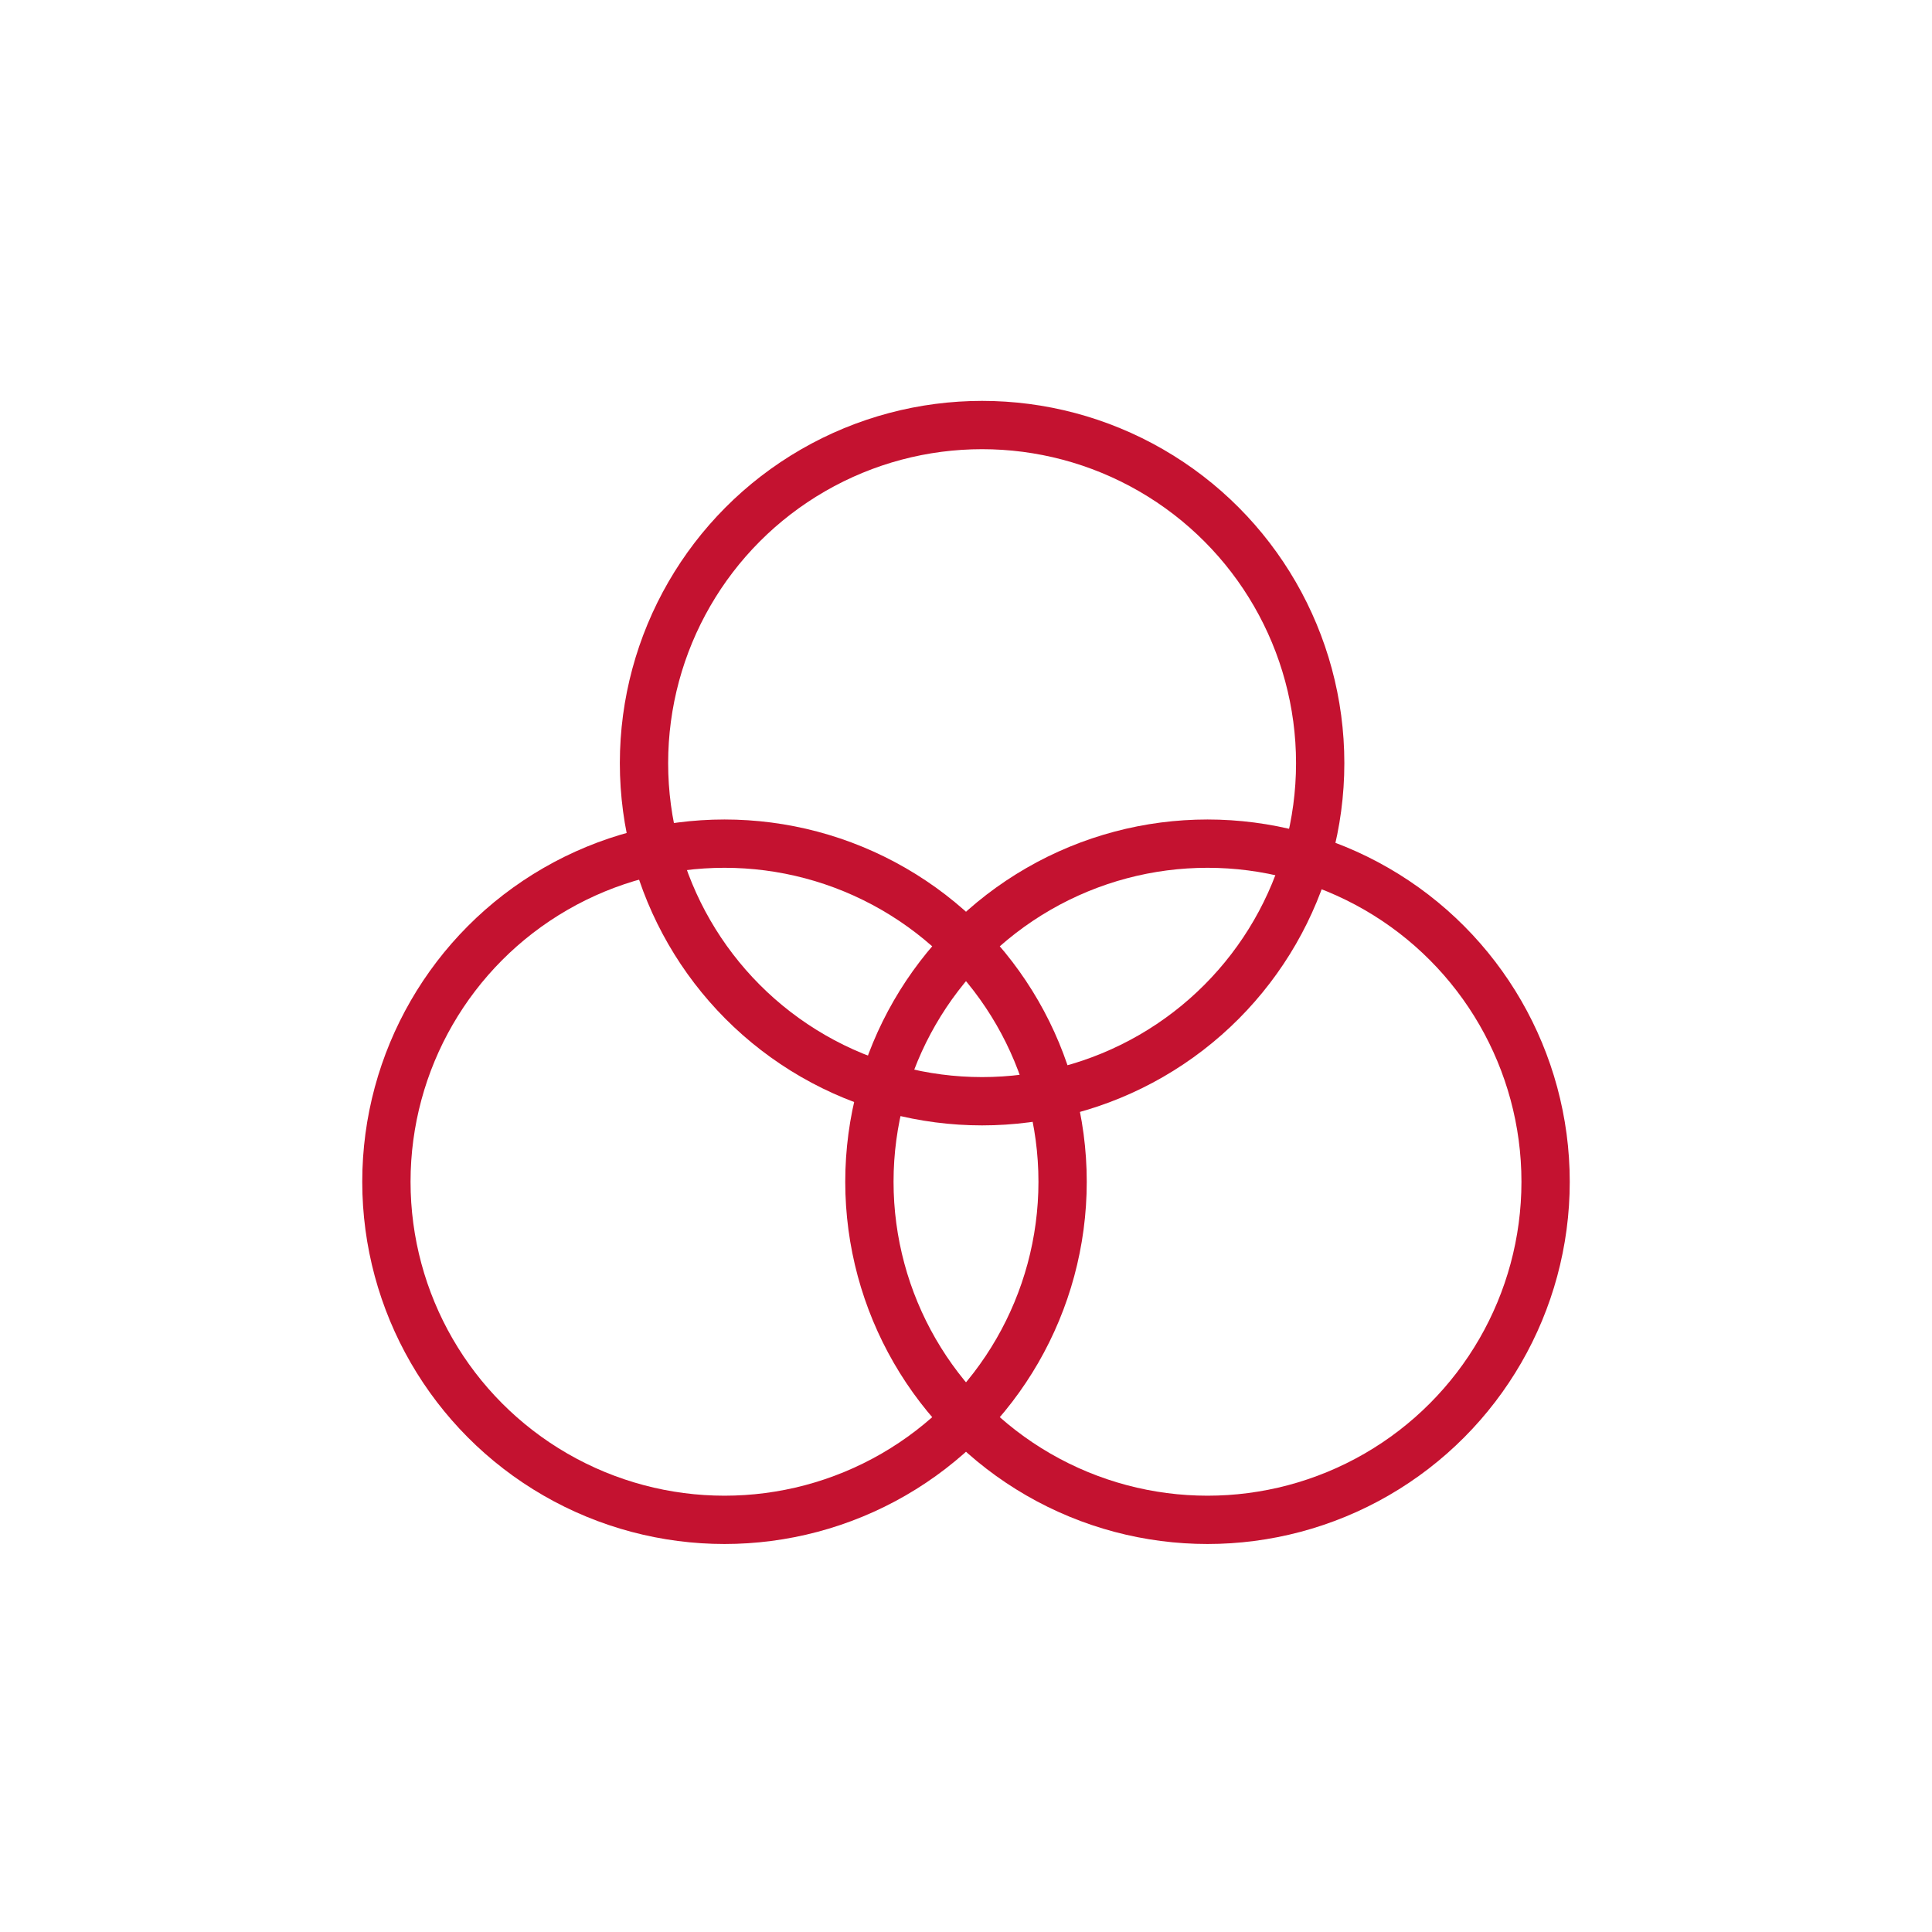
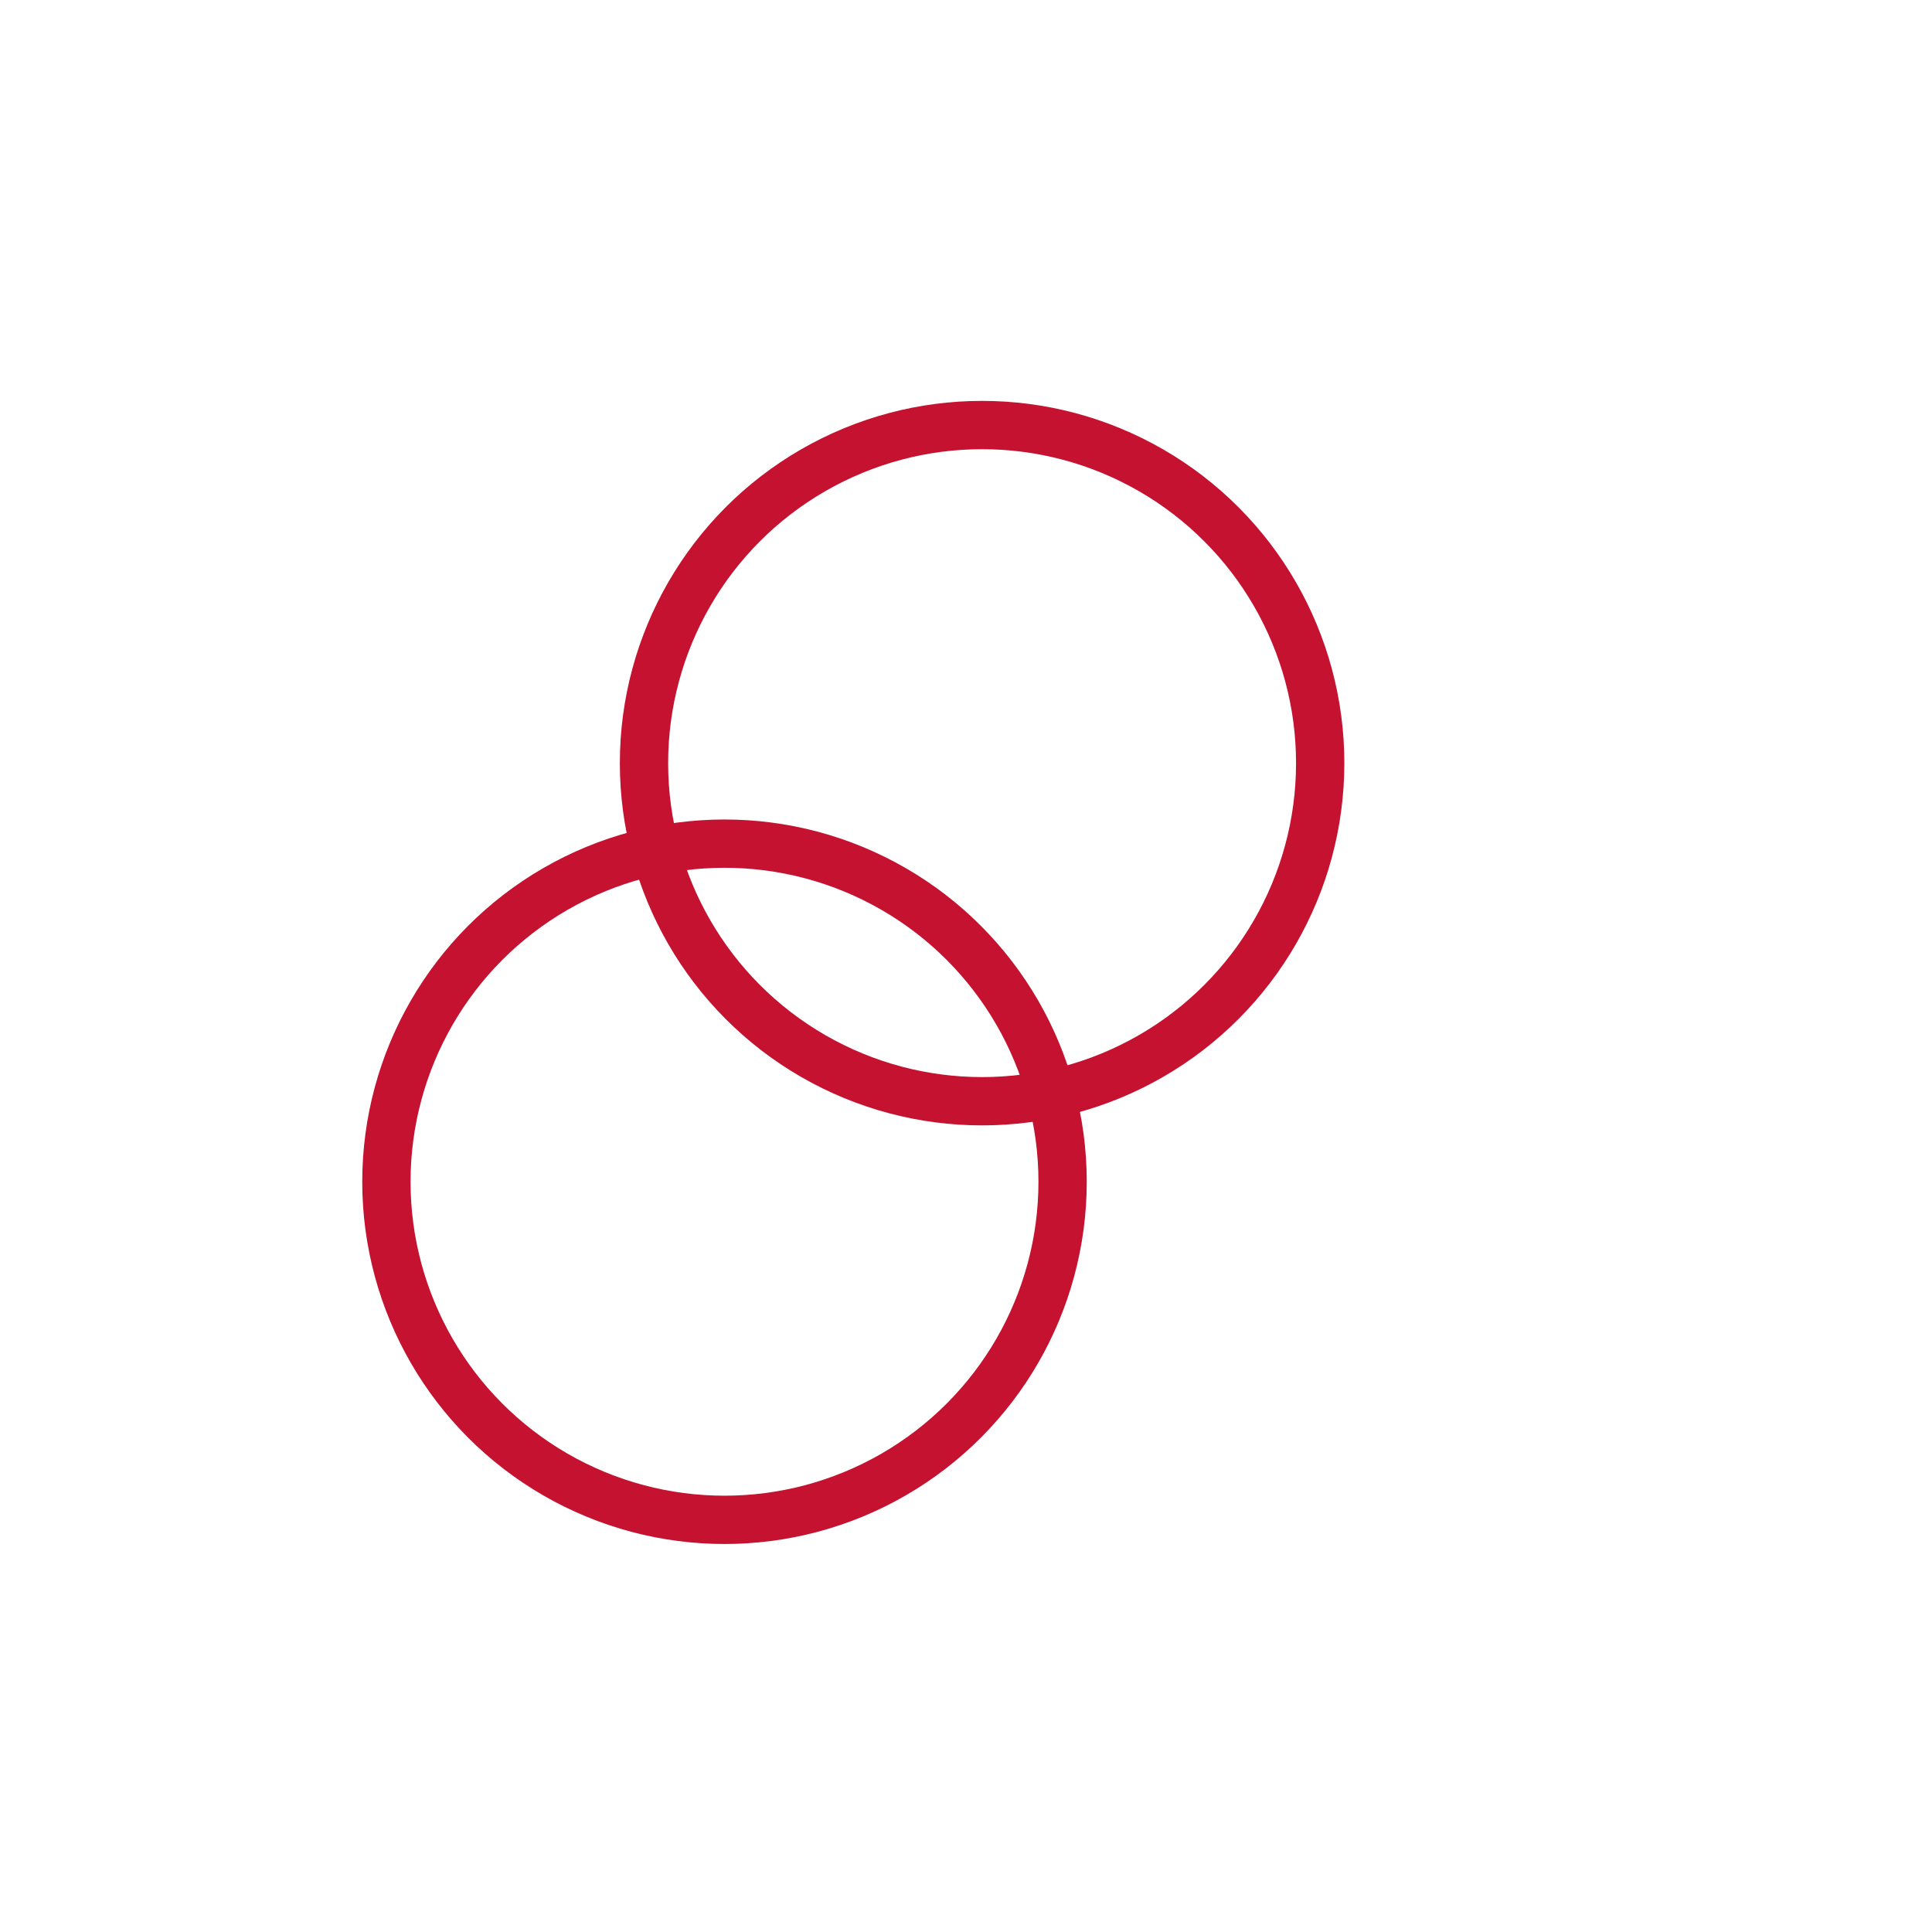
<svg xmlns="http://www.w3.org/2000/svg" width="100" height="100" fill="none">
-   <circle cx="62.5" cy="61.167" r="17.5" stroke="#C41230" stroke-width="2.5" />
  <circle cx="50.833" cy="39.5" r="17.5" stroke="#C41230" stroke-width="2.5" />
  <circle cx="37.5" cy="61.167" r="17.5" stroke="#C41230" stroke-width="2.5" />
</svg>